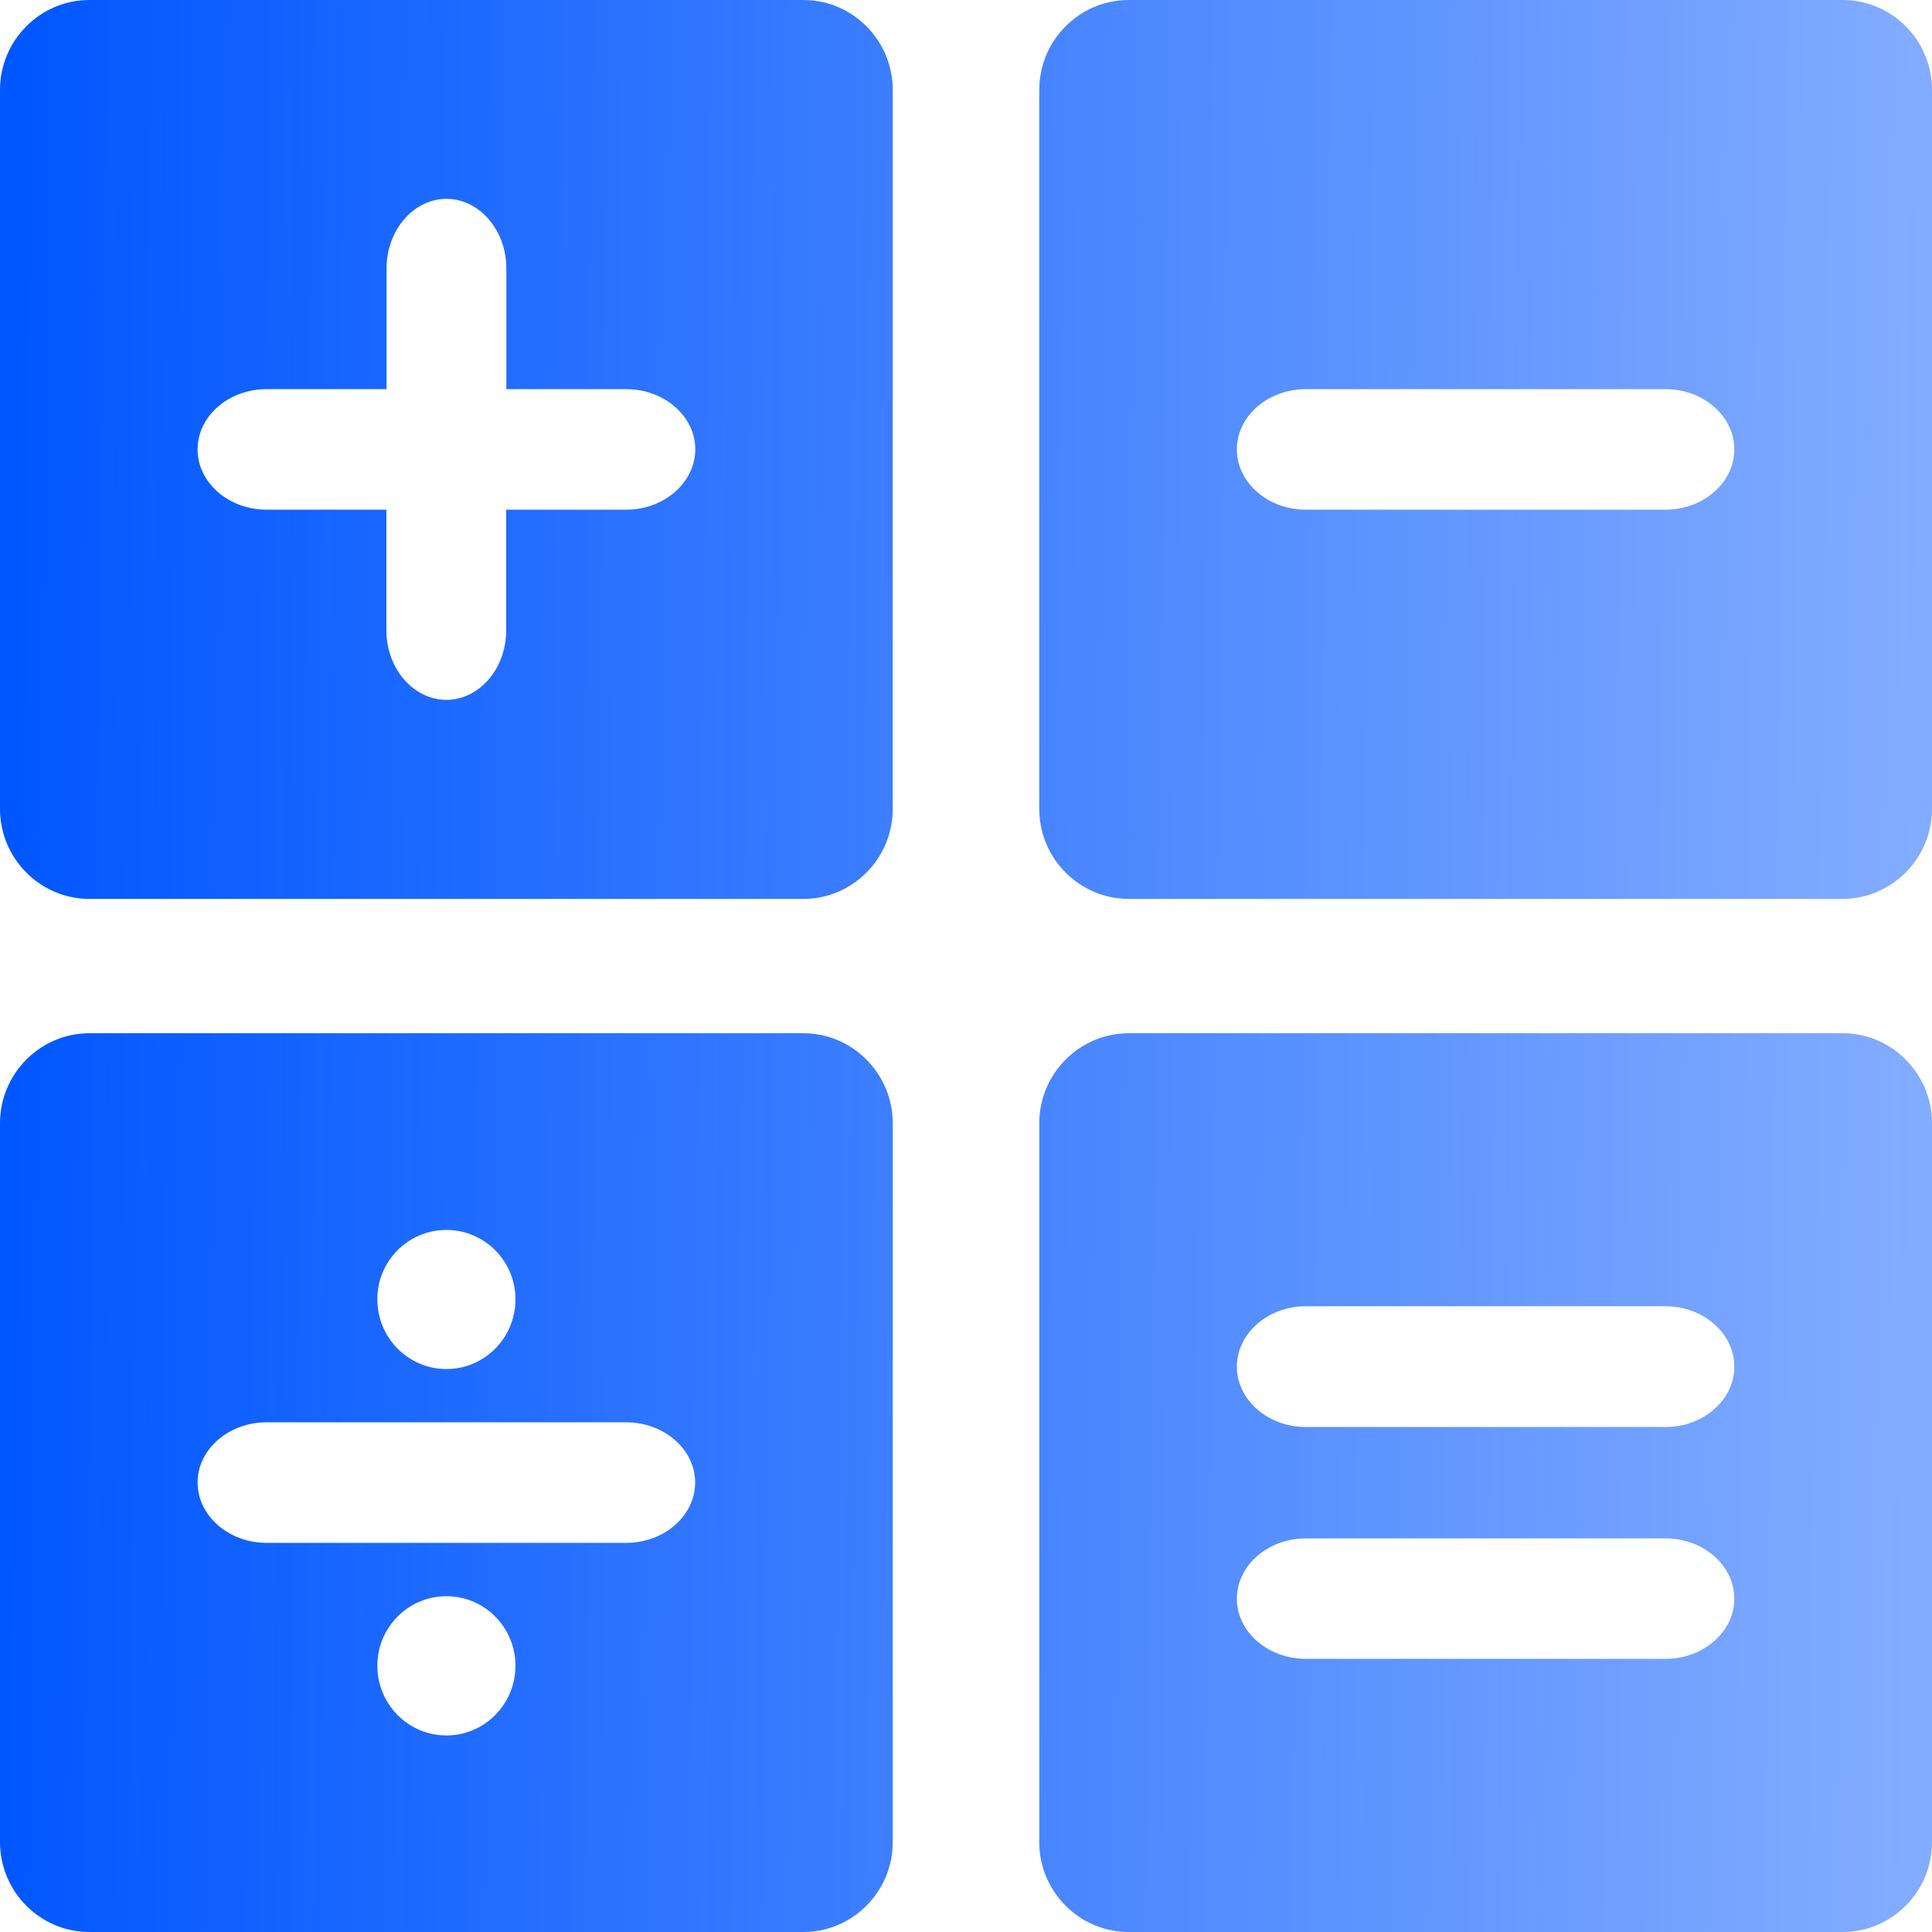
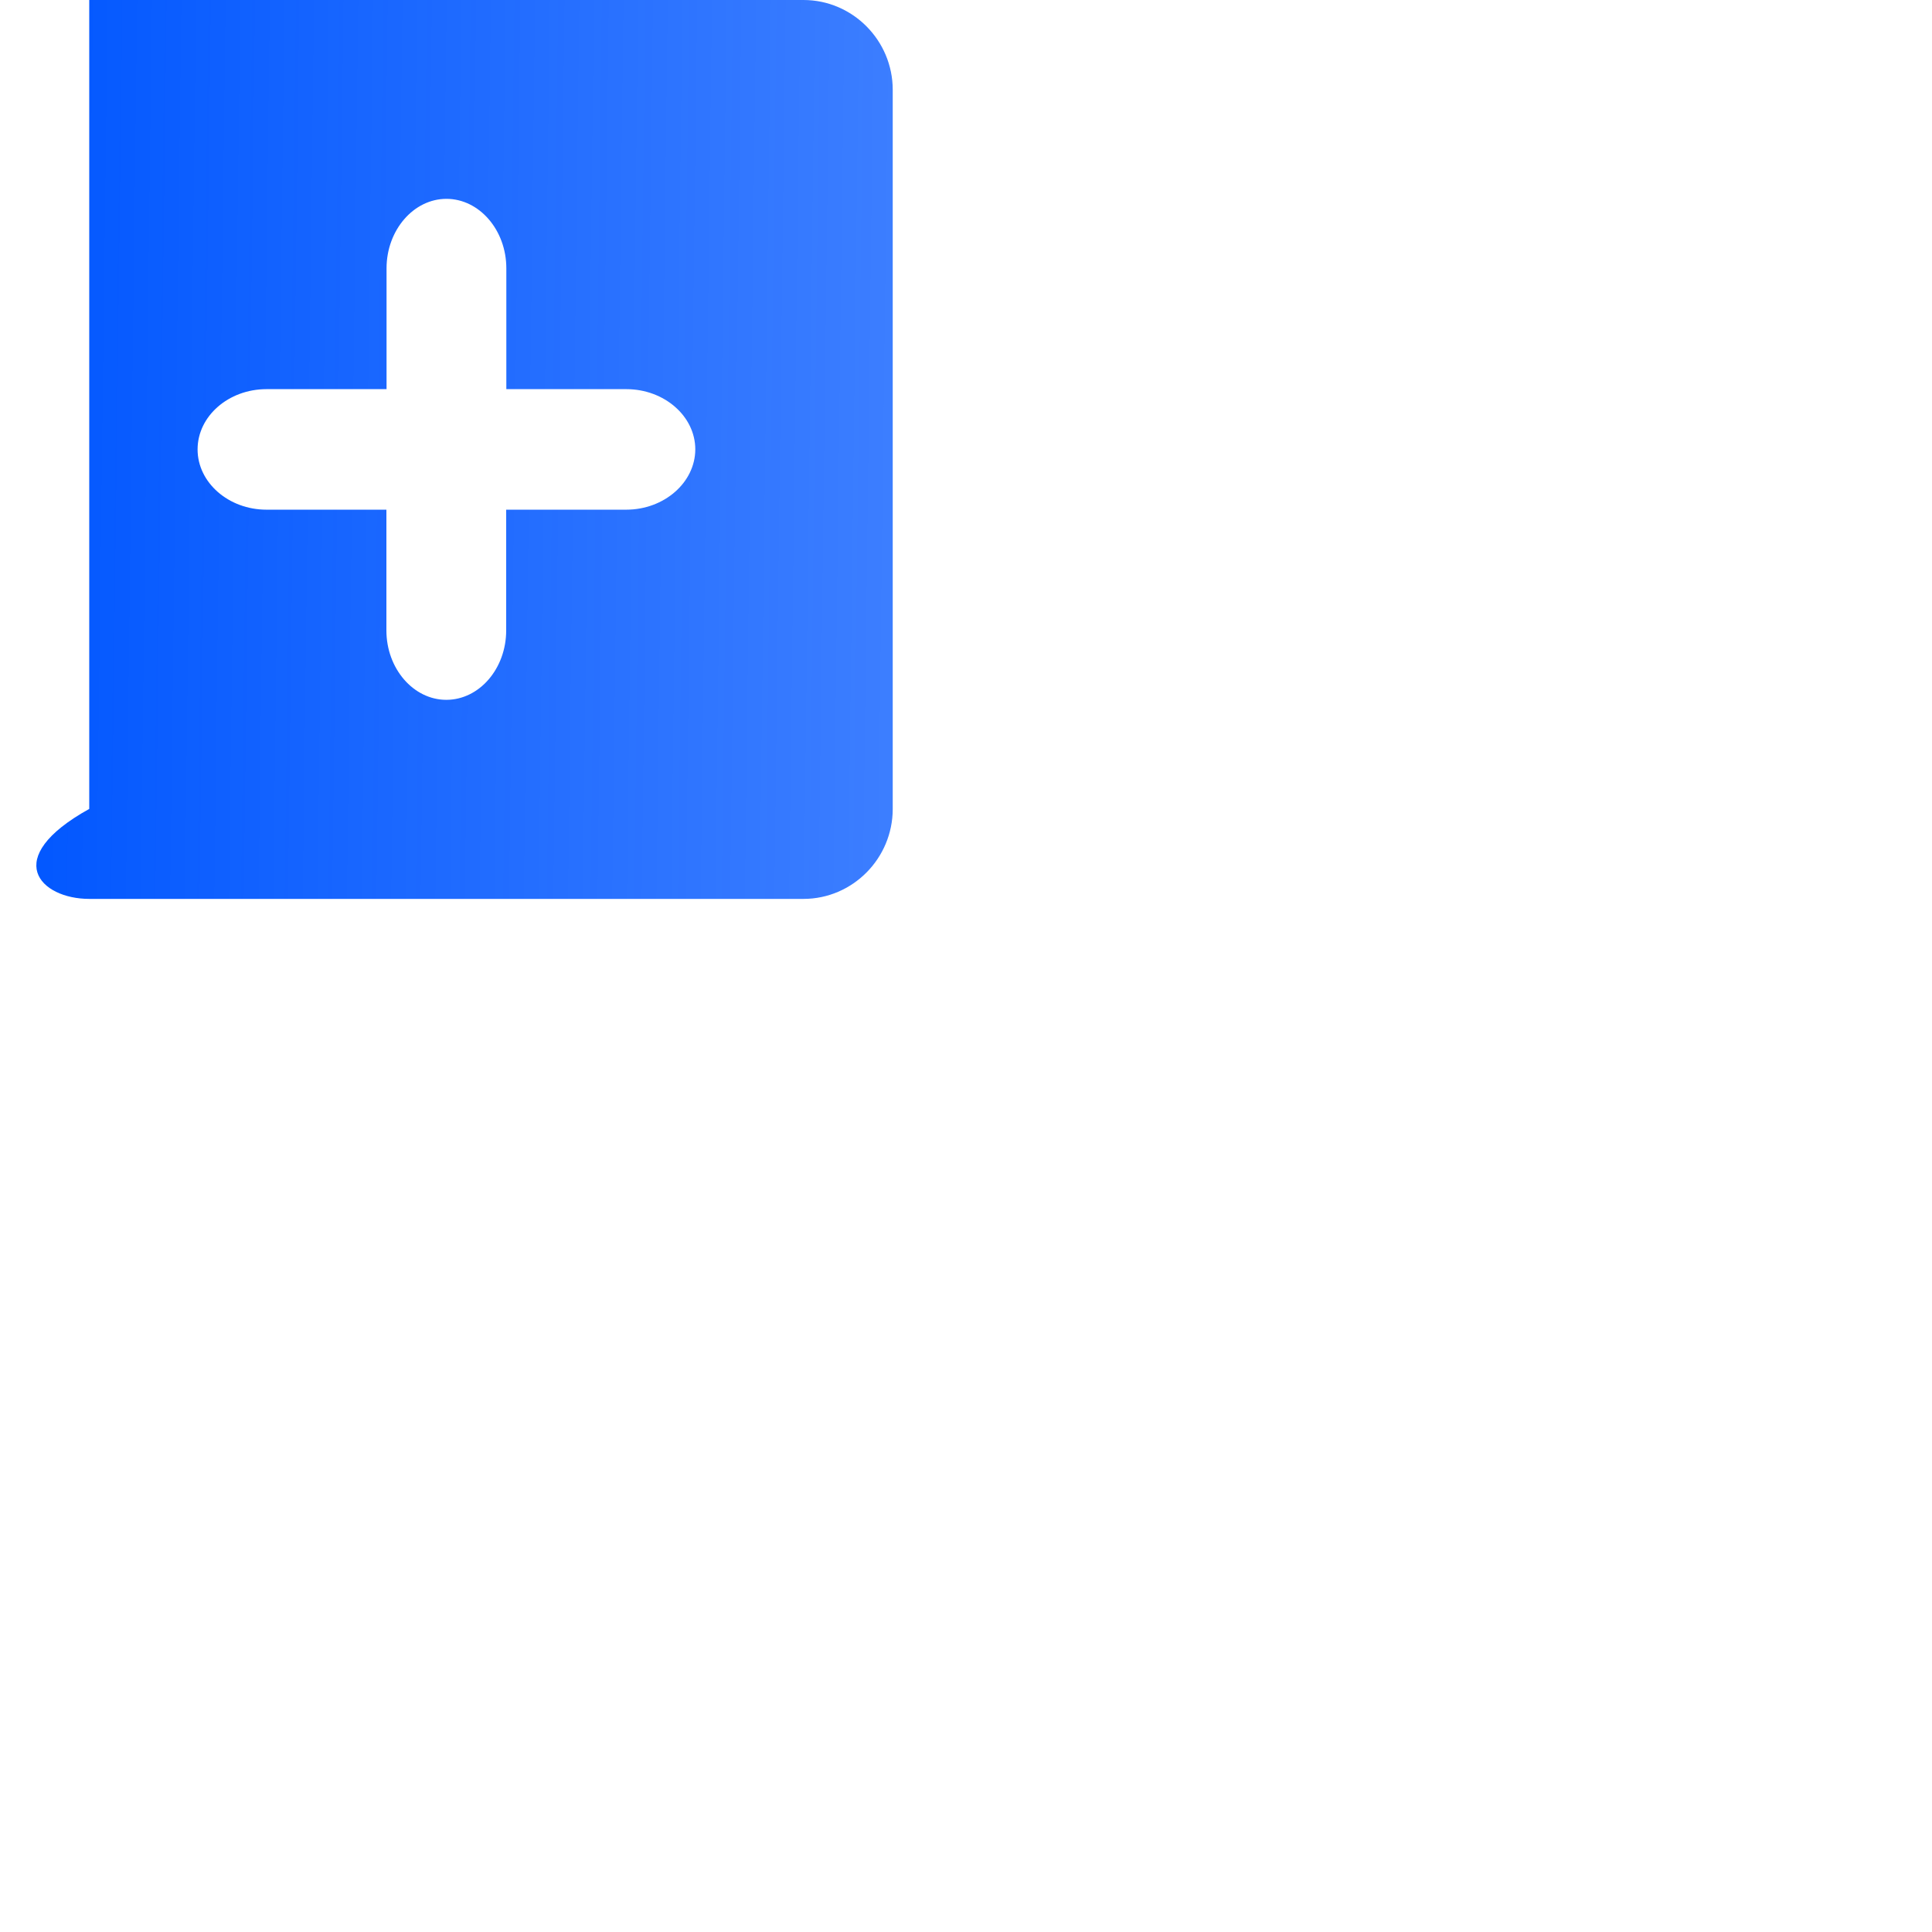
<svg xmlns="http://www.w3.org/2000/svg" width="26" height="26" viewBox="0 0 26 26" fill="none">
-   <path d="M24.799 0H15.189C14.527 0 13.986 0.544 13.986 1.209V10.886C13.986 11.552 14.527 12.097 15.189 12.097H24.799C25.46 12.095 26 11.55 26 10.886V1.209C26 0.544 25.46 0 24.799 0ZM22.414 6.859H17.573C17.062 6.859 16.645 6.494 16.645 6.048C16.645 5.601 17.062 5.237 17.573 5.237H22.414C22.924 5.237 23.34 5.601 23.34 6.048C23.34 6.494 22.924 6.859 22.414 6.859Z" fill="url(#paint0_linear)" />
-   <path d="M10.813 0H1.201C0.541 0 0 0.544 0 1.209V10.886C0 11.552 0.541 12.097 1.201 12.097H10.813C11.474 12.097 12.014 11.552 12.014 10.886V1.209C12.014 0.544 11.474 0 10.813 0ZM8.427 6.859H6.812V8.484C6.812 8.998 6.45 9.418 6.006 9.418C5.564 9.418 5.2 8.998 5.2 8.484V6.859H3.586C3.076 6.859 2.659 6.494 2.659 6.048C2.659 5.601 3.075 5.237 3.586 5.237H5.202V3.611C5.202 3.097 5.566 2.676 6.008 2.676C6.451 2.676 6.814 3.097 6.814 3.611V5.237H8.429C8.939 5.237 9.357 5.601 9.357 6.048C9.355 6.494 8.938 6.859 8.427 6.859Z" fill="url(#paint1_linear)" />
-   <path d="M10.813 13.905H1.201C0.541 13.905 0 14.451 0 15.114V24.791C0 25.456 0.541 26 1.201 26H10.813C11.474 26 12.014 25.456 12.014 24.791V15.114C12.014 14.451 11.474 13.905 10.813 13.905ZM6.008 16.552C6.521 16.552 6.937 16.971 6.937 17.485C6.937 18.002 6.523 18.424 6.008 18.424C5.492 18.424 5.078 18.002 5.078 17.485C5.078 16.97 5.492 16.552 6.008 16.552ZM6.008 23.355C5.494 23.355 5.078 22.934 5.078 22.417C5.078 21.9 5.494 21.481 6.008 21.481C6.521 21.481 6.937 21.9 6.937 22.417C6.937 22.934 6.521 23.355 6.008 23.355ZM8.427 20.763H3.586C3.076 20.763 2.659 20.397 2.659 19.95C2.659 19.506 3.075 19.141 3.586 19.141H8.427C8.938 19.141 9.355 19.506 9.355 19.95C9.355 20.399 8.938 20.763 8.427 20.763Z" fill="url(#paint2_linear)" />
-   <path d="M24.799 13.905H15.189C14.527 13.905 13.986 14.451 13.986 15.114V24.791C13.986 25.456 14.527 26 15.189 26H24.799C25.46 26 26 25.456 26 24.791V15.114C26 14.451 25.46 13.905 24.799 13.905ZM22.414 22.324H17.573C17.062 22.324 16.645 21.959 16.645 21.515C16.645 21.068 17.062 20.703 17.573 20.703H22.414C22.924 20.703 23.34 21.068 23.34 21.515C23.34 21.96 22.924 22.324 22.414 22.324ZM22.414 19.204H17.573C17.062 19.204 16.645 18.839 16.645 18.392C16.645 17.945 17.062 17.579 17.573 17.579H22.414C22.924 17.579 23.34 17.945 23.34 18.392C23.34 18.839 22.924 19.204 22.414 19.204Z" fill="url(#paint3_linear)" />
+   <path d="M10.813 0H1.201V10.886C0 11.552 0.541 12.097 1.201 12.097H10.813C11.474 12.097 12.014 11.552 12.014 10.886V1.209C12.014 0.544 11.474 0 10.813 0ZM8.427 6.859H6.812V8.484C6.812 8.998 6.45 9.418 6.006 9.418C5.564 9.418 5.2 8.998 5.2 8.484V6.859H3.586C3.076 6.859 2.659 6.494 2.659 6.048C2.659 5.601 3.075 5.237 3.586 5.237H5.202V3.611C5.202 3.097 5.566 2.676 6.008 2.676C6.451 2.676 6.814 3.097 6.814 3.611V5.237H8.429C8.939 5.237 9.357 5.601 9.357 6.048C9.355 6.494 8.938 6.859 8.427 6.859Z" fill="url(#paint1_linear)" />
  <defs>
    <linearGradient id="paint0_linear" x1="6.2183e-08" y1="12.415" x2="25.805" y2="12.74" gradientUnits="userSpaceOnUse">
      <stop stop-color="#0056FF" />
      <stop offset="1" stop-color="#0056FF" stop-opacity="0.49" />
    </linearGradient>
    <linearGradient id="paint1_linear" x1="6.2183e-08" y1="12.415" x2="25.805" y2="12.74" gradientUnits="userSpaceOnUse">
      <stop stop-color="#0056FF" />
      <stop offset="1" stop-color="#0056FF" stop-opacity="0.49" />
    </linearGradient>
    <linearGradient id="paint2_linear" x1="6.2183e-08" y1="12.415" x2="25.805" y2="12.74" gradientUnits="userSpaceOnUse">
      <stop stop-color="#0056FF" />
      <stop offset="1" stop-color="#0056FF" stop-opacity="0.49" />
    </linearGradient>
    <linearGradient id="paint3_linear" x1="6.2183e-08" y1="12.415" x2="25.805" y2="12.74" gradientUnits="userSpaceOnUse">
      <stop stop-color="#0056FF" />
      <stop offset="1" stop-color="#0056FF" stop-opacity="0.49" />
    </linearGradient>
  </defs>
</svg>